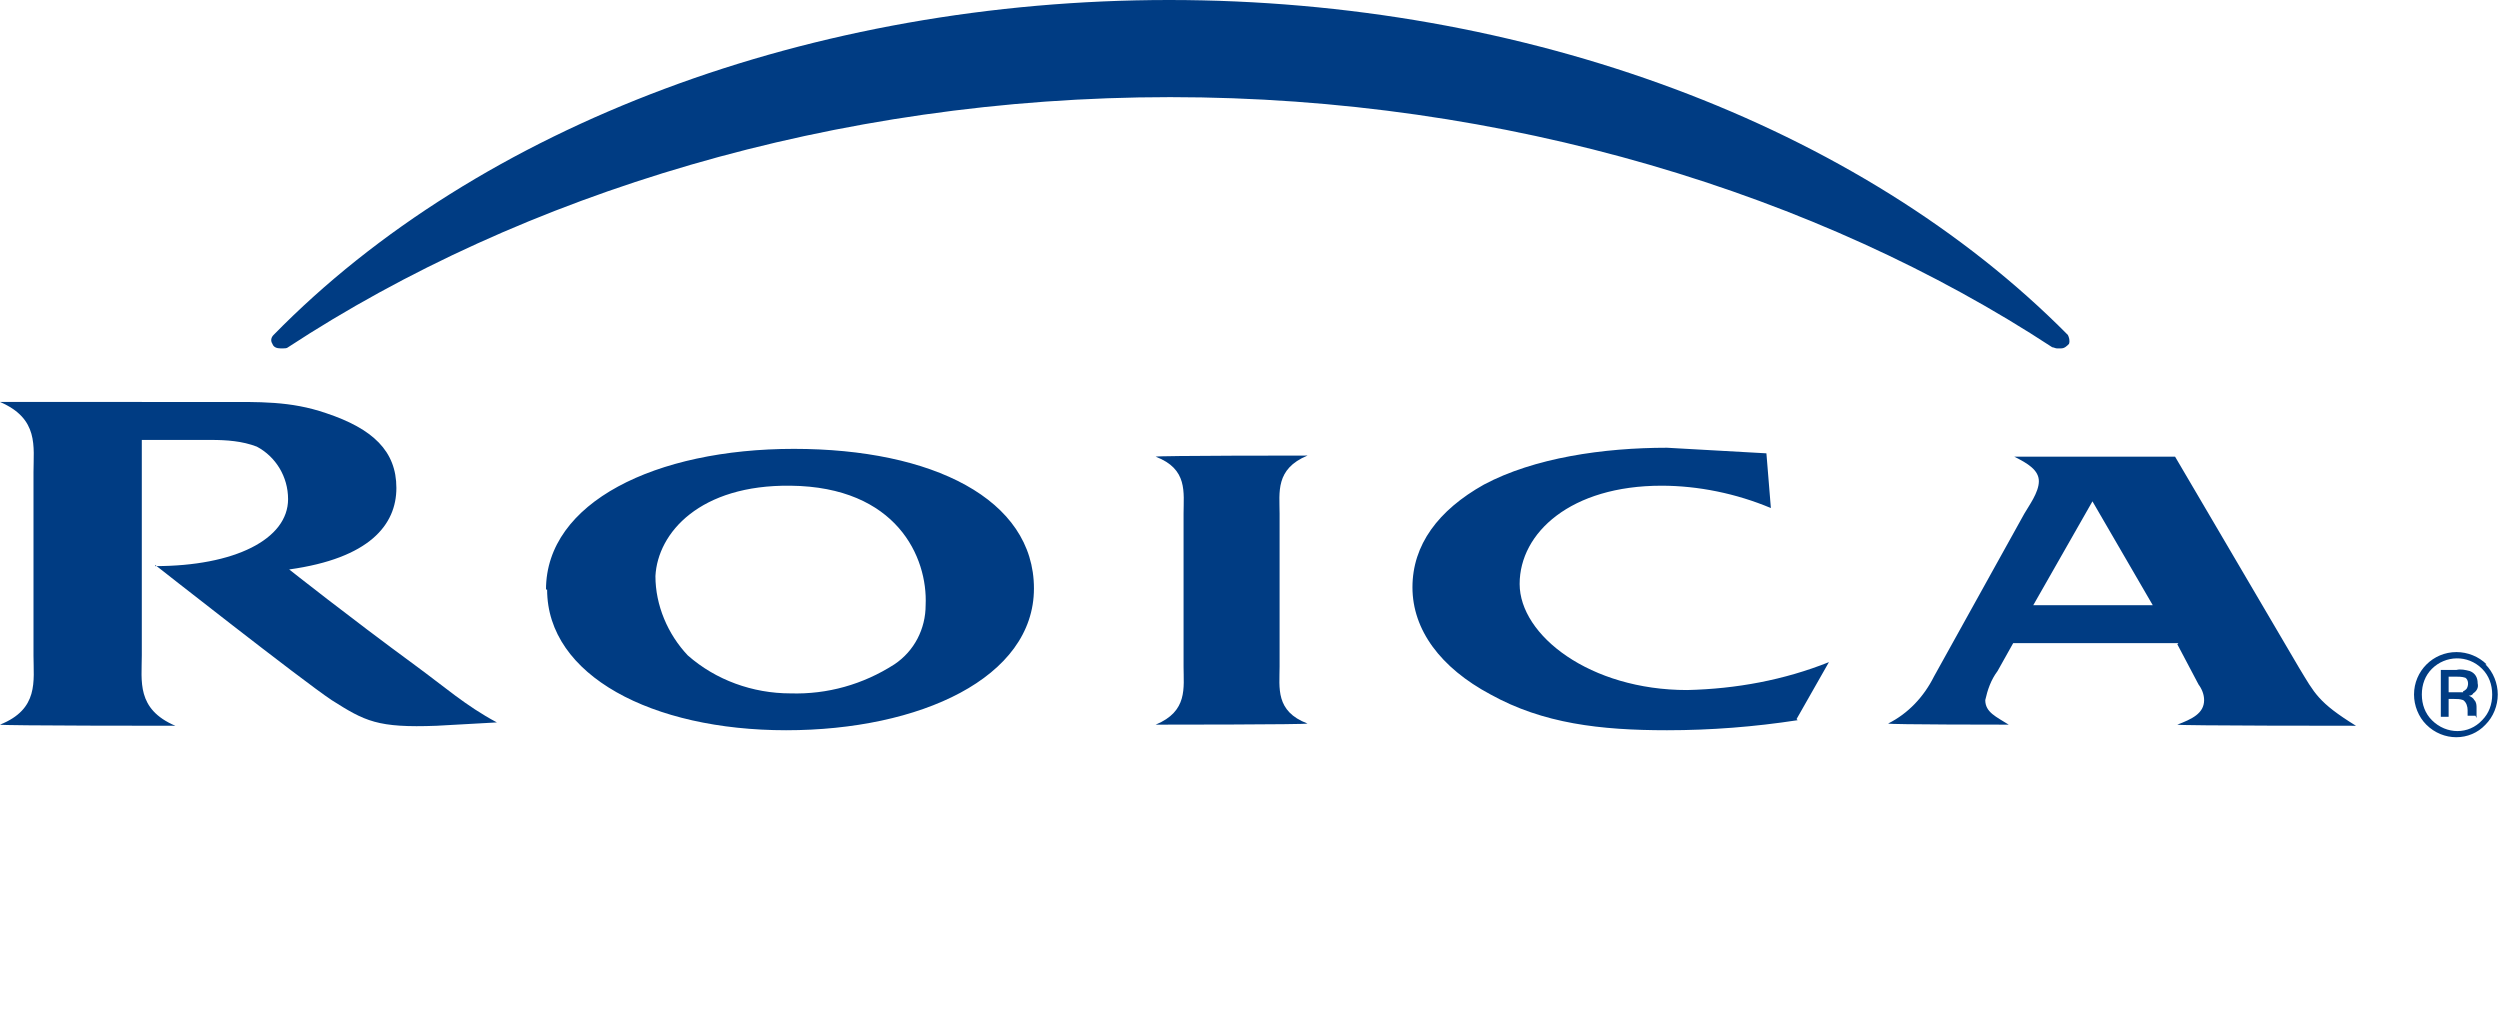
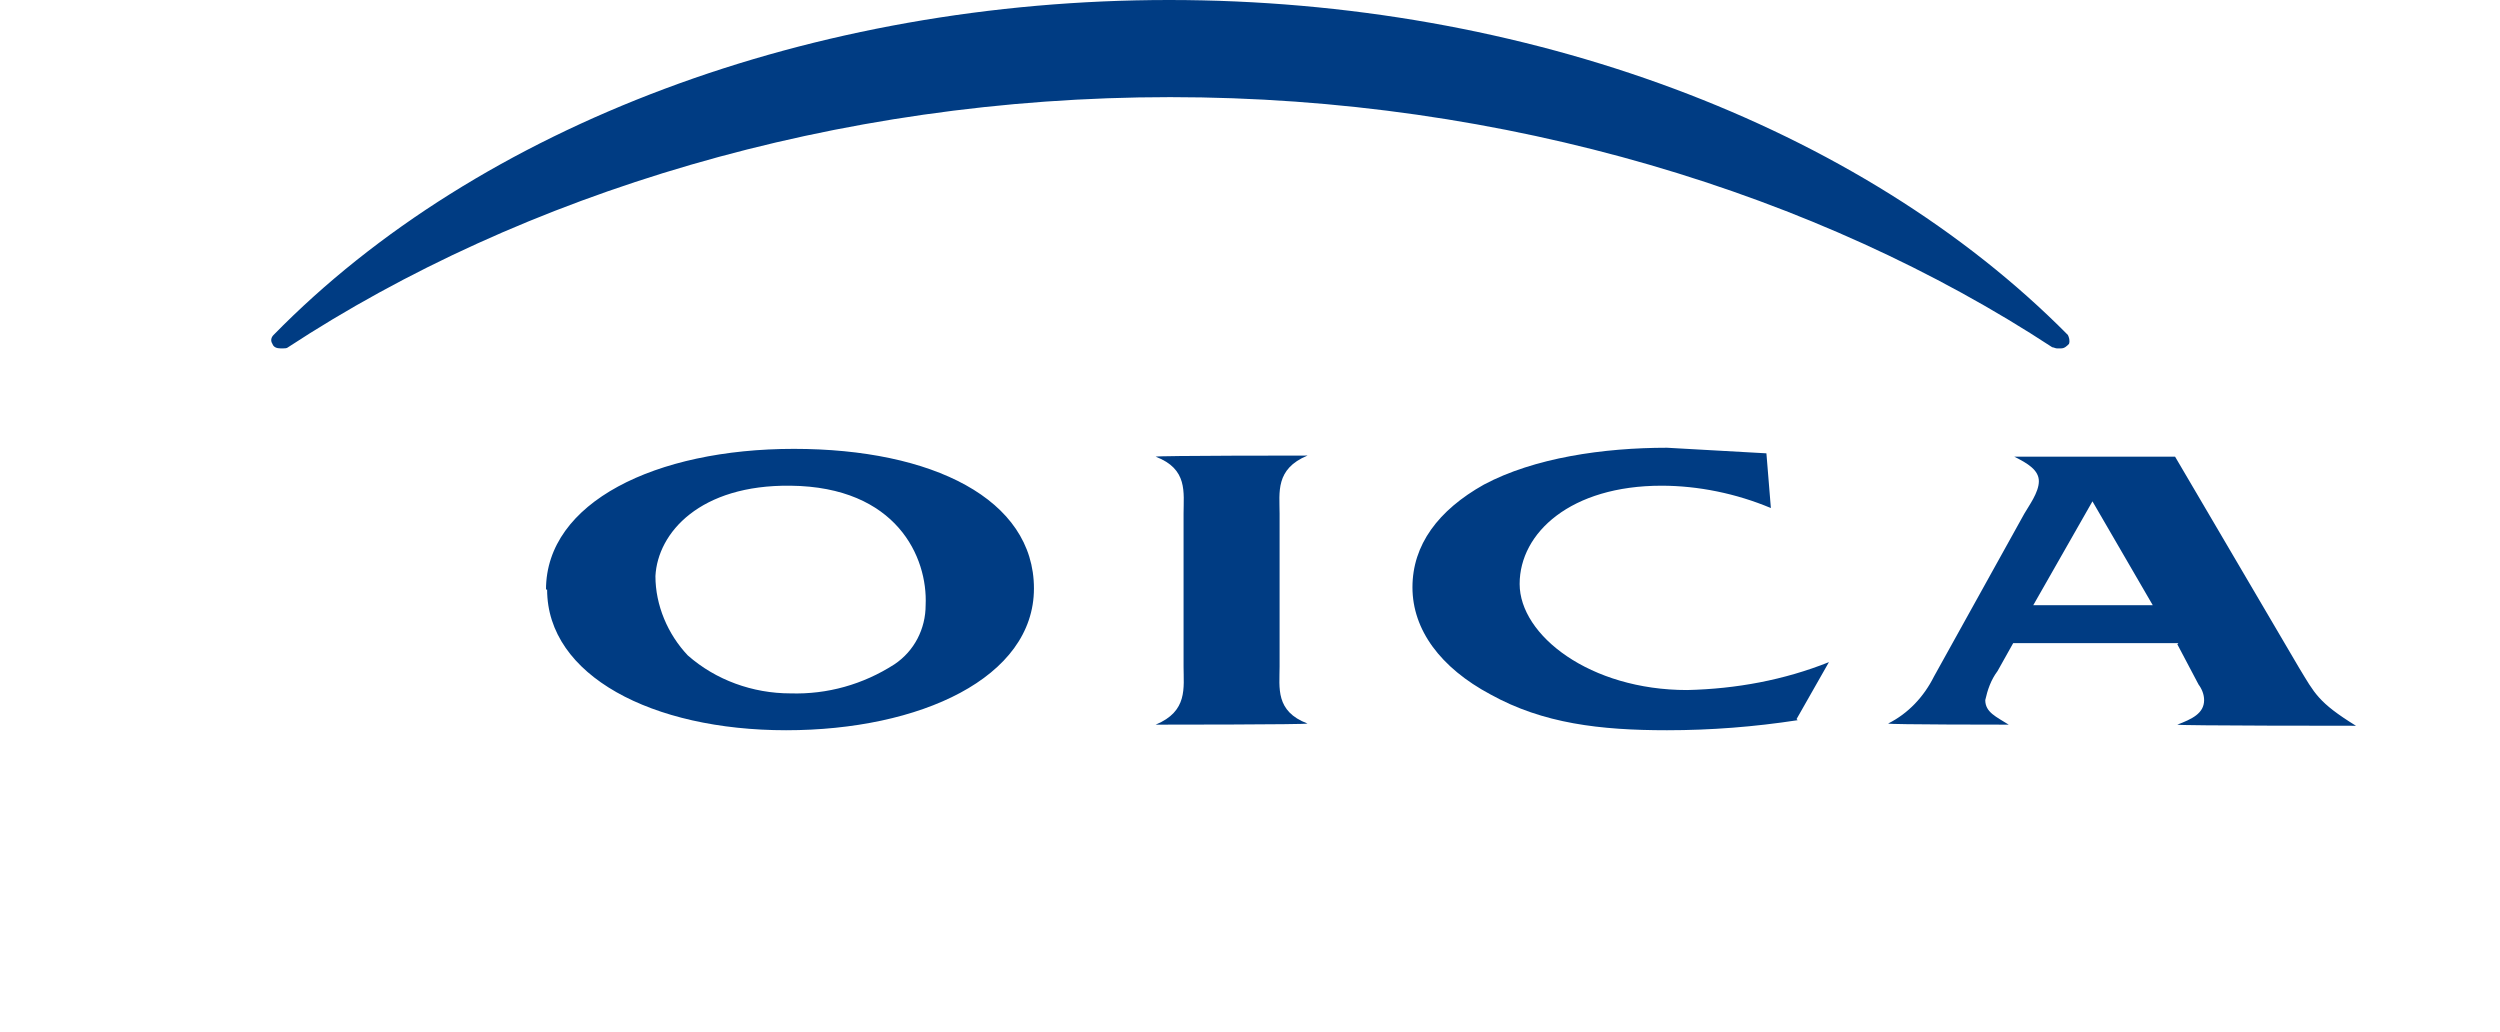
<svg xmlns="http://www.w3.org/2000/svg" id="_レイヤー_1" data-name="レイヤー_1" width="223.9" height="92.4" version="1.1" viewBox="0 0 223.9 92.4">
  <defs>
    <style>
      .st0 {
        fill: #003c83;
      }
    </style>
  </defs>
  <g id="_グループ_1630" data-name="グループ_1630">
    <path id="_パス_1848" data-name="パス_1848" class="st0" d="M58.7,51.6c.2-3.9,4-8.2,12.1-8.1,9.5.1,12.3,6.4,12.1,10.7,0,2.1-1,4.1-2.8,5.3-2.8,1.8-6,2.7-9.3,2.6-3.4,0-6.7-1.2-9.2-3.4-1.8-1.9-2.9-4.5-2.9-7.1M49,52.8c0,7.7,9.4,12.6,21.4,12.6s22.2-4.7,22.2-12.7-9.1-12.5-21.5-12.5-22.2,4.8-22.2,12.6" />
    <path id="_パス_1849" data-name="パス_1849" class="st0" d="M114.6,59.7c0,1.9-.4,4,2.5,5.1h0c0,.1-13.6.1-13.6.1h0c2.9-1.2,2.5-3.3,2.5-5.2v-13.7c0-1.9.4-4-2.5-5.1h0c0-.1,13.6-.1,13.6-.1h0c-2.9,1.2-2.5,3.3-2.5,5.2v13.7Z" />
    <path id="_パス_1850" data-name="パス_1850" class="st0" d="M161,64.5c-3.9.6-7.8.9-11.7.9-6,0-11.1-.6-15.8-3.2-4.5-2.4-7-5.8-7-9.6s2.3-6.9,6.4-9.2c4.5-2.4,10.7-3.3,16.4-3.3l8.9.5.4,4.9c-3.1-1.3-6.5-2-9.8-2-8.1,0-12.7,4.2-12.7,8.8s6.3,9.5,15,9.5c4.4-.1,8.7-.9,12.7-2.5l-2.9,5.1Z" />
    <path id="_パス_1851" data-name="パス_1851" class="st0" d="M187.4,44.9l5.4,9.3h-10.7l5.3-9.3ZM195,57.7l1.9,3.6c.3.4.5.9.5,1.4,0,1.2-1.1,1.7-2.4,2.2h0c0,.1,16,.1,16,.1h0c-3.4-2.1-3.7-2.9-5.1-5.2l-11.1-18.9h-14.4c1.2.6,2.2,1.2,2.2,2.2s-.9,2.2-1.3,2.9l-8.1,14.6c-.9,1.8-2.3,3.3-4.1,4.2h0c0,.1,10.8.1,10.8.1h0c-1.1-.7-2.1-1.1-2.1-2.2.2-.9.5-1.8,1.1-2.6l1.4-2.5h14.8Z" />
-     <path id="_パス_1852" data-name="パス_1852" class="st0" d="M12.7,36H0c3.5,1.5,3,4,3,6.3v16.4c0,2.3.5,4.8-3,6.2h0c0,.1,15.7.1,15.7.1h0c-3.5-1.5-3-4-3-6.3v-22.7Z" />
-     <path id="_パス_1853" data-name="パス_1853" class="st0" d="M13.9,50.6s13.1,10.3,15.8,12.1c3,1.9,4.1,2.5,9.4,2.3l5.4-.3c-2.8-1.5-4.7-3.2-7.3-5.1-6-4.4-11.3-8.6-11.3-8.6,7.2-1,9.6-4,9.6-7.3s-2.1-5.3-6.3-6.7c-3.2-1.1-6-1-9.5-1h-9.8v3.4h9c1.4,0,2.8.1,4.1.6,1.7.9,2.8,2.7,2.8,4.7,0,3.6-4.8,6-11.9,6" />
    <path id="_パス_1854" data-name="パス_1854" class="st0" d="M25,31.2h.4c.1,0,.3,0,.4-.1,20.9-13.7,48.9-22.4,79-22.4s58.1,8.7,79,22.4c.1,0,.3.1.4.1h.4c.3,0,.5-.2.7-.4.1-.3,0-.6-.1-.8C166.6,11.2,136.6,0,104.7,0S42.9,11.2,24.5,30c-.2.2-.3.5-.1.8.1.3.4.4.7.4" />
-     <path id="_パス_1855" data-name="パス_1855" class="st0" d="M222.7,59.5c-.7-.7-1.7-1.1-2.7-1.1-2.1,0-3.8,1.7-3.8,3.8,0,1,.4,2,1.1,2.7,1.5,1.5,3.9,1.5,5.3,0,0,0,0,0,0,0,.7-.7,1.1-1.7,1.1-2.7,0-1-.4-2-1.1-2.7M222.3,64.5c-1.2,1.3-3.2,1.3-4.5,0,0,0,0,0,0,0-.6-.6-.9-1.4-.9-2.3,0-.9.3-1.7.9-2.3,1.2-1.2,3.2-1.3,4.5,0,0,0,0,0,0,0,.6.6.9,1.4.9,2.3,0,.9-.3,1.7-.9,2.3M220.6,62c-.2,0-.4,0-.7,0h-.6v-1.4h.6c.3,0,.6,0,.9.1.3.2.3.7.1,1,0,0-.2.2-.3.2M221.8,64.3h0c0-.1,0-.2,0-.3,0-.1,0-.2,0-.3v-.3c0-.2,0-.5-.2-.7-.1-.2-.3-.3-.5-.4.1,0,.3,0,.4-.2.3-.2.5-.5.4-.9,0-.5-.2-.9-.7-1.1-.4-.1-.8-.2-1.2-.1h-1.4s0,0,0,0v4.2s0,0,0,0c0,0,0,0,0,0h.7s0,0,0,0v-1.6h.5c.3,0,.5,0,.8.1.3.2.4.6.4.9v.5s0,0,0,0h0c0,0,0,0,0,0h.7s0,0,0,0h0Z" />
  </g>
</svg>